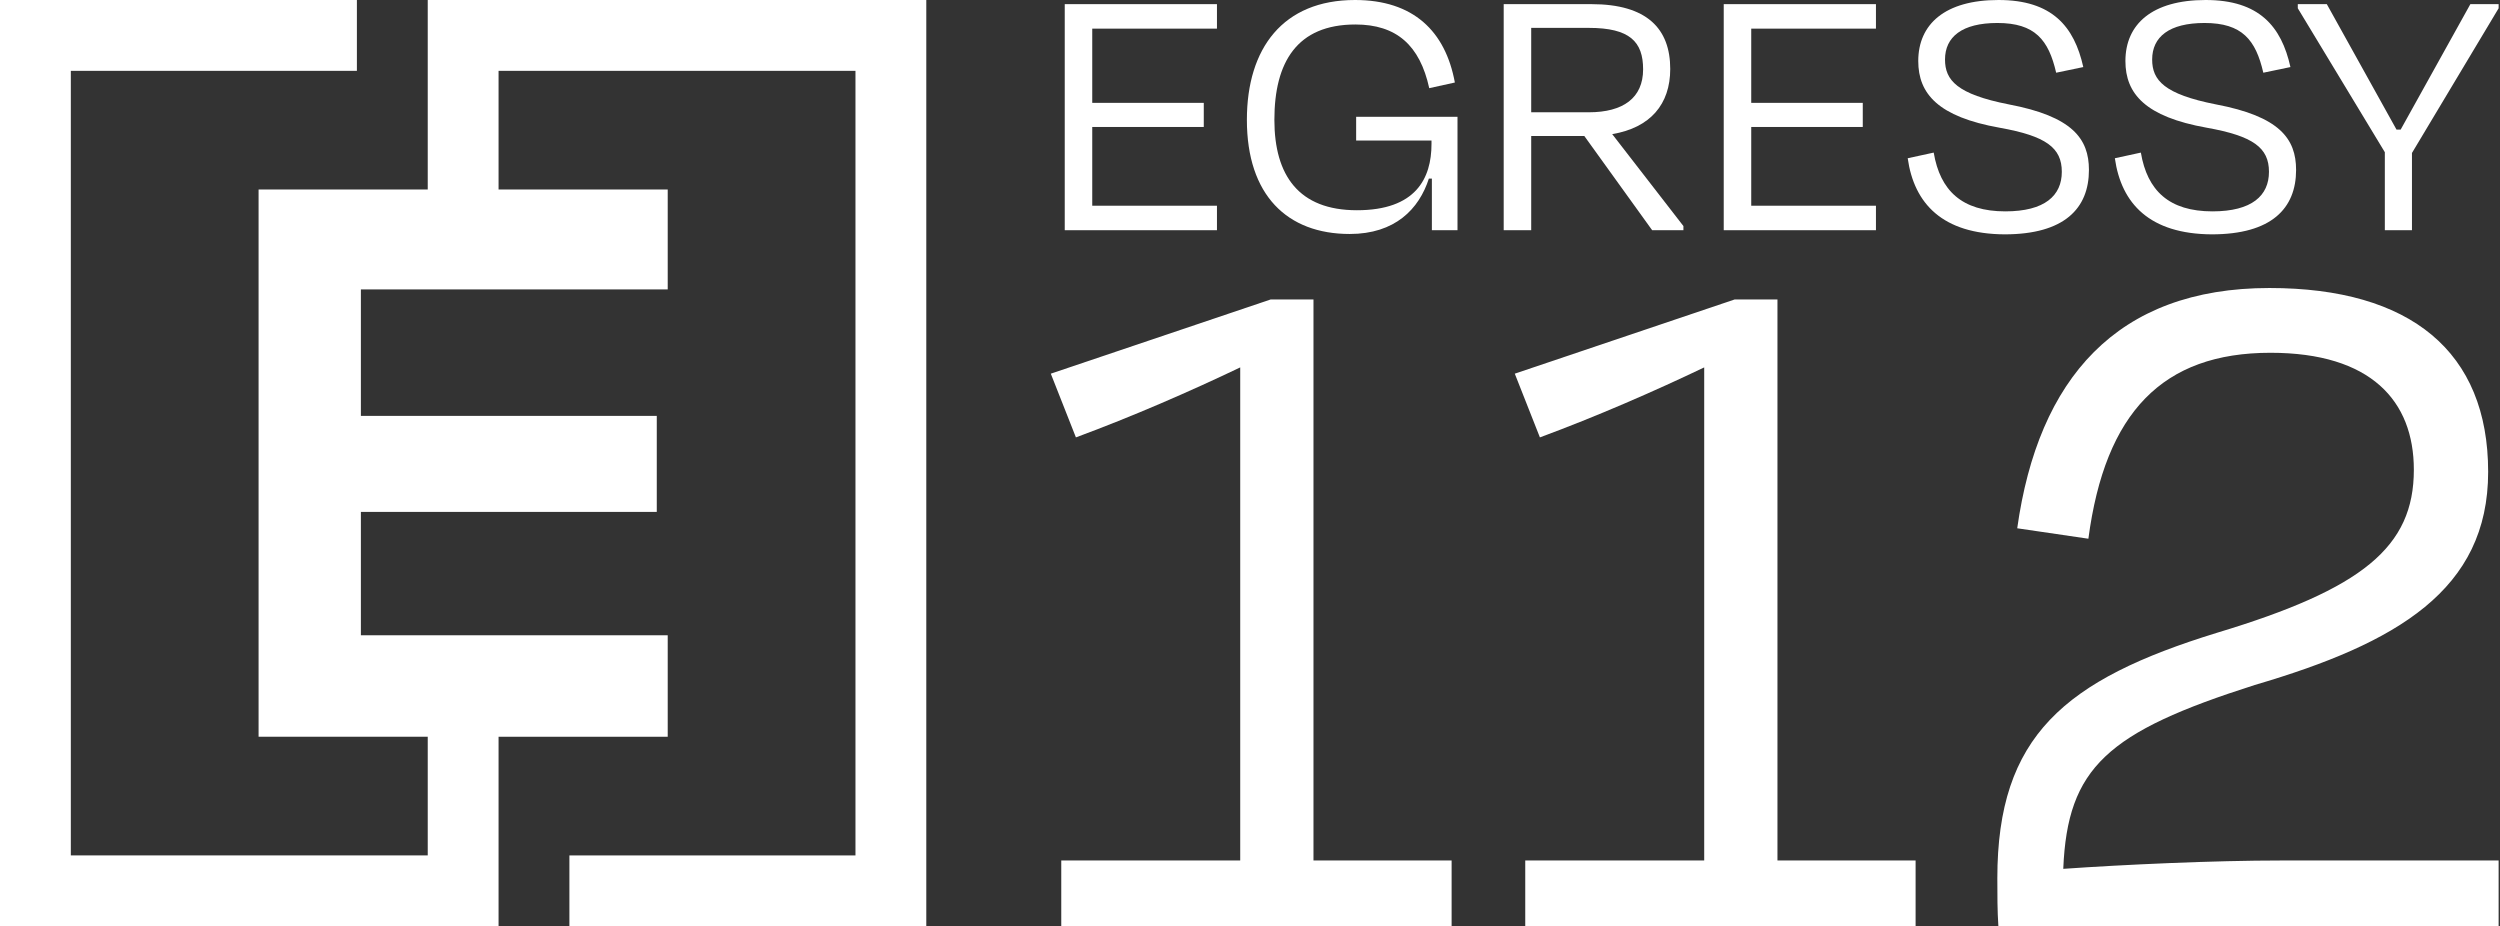
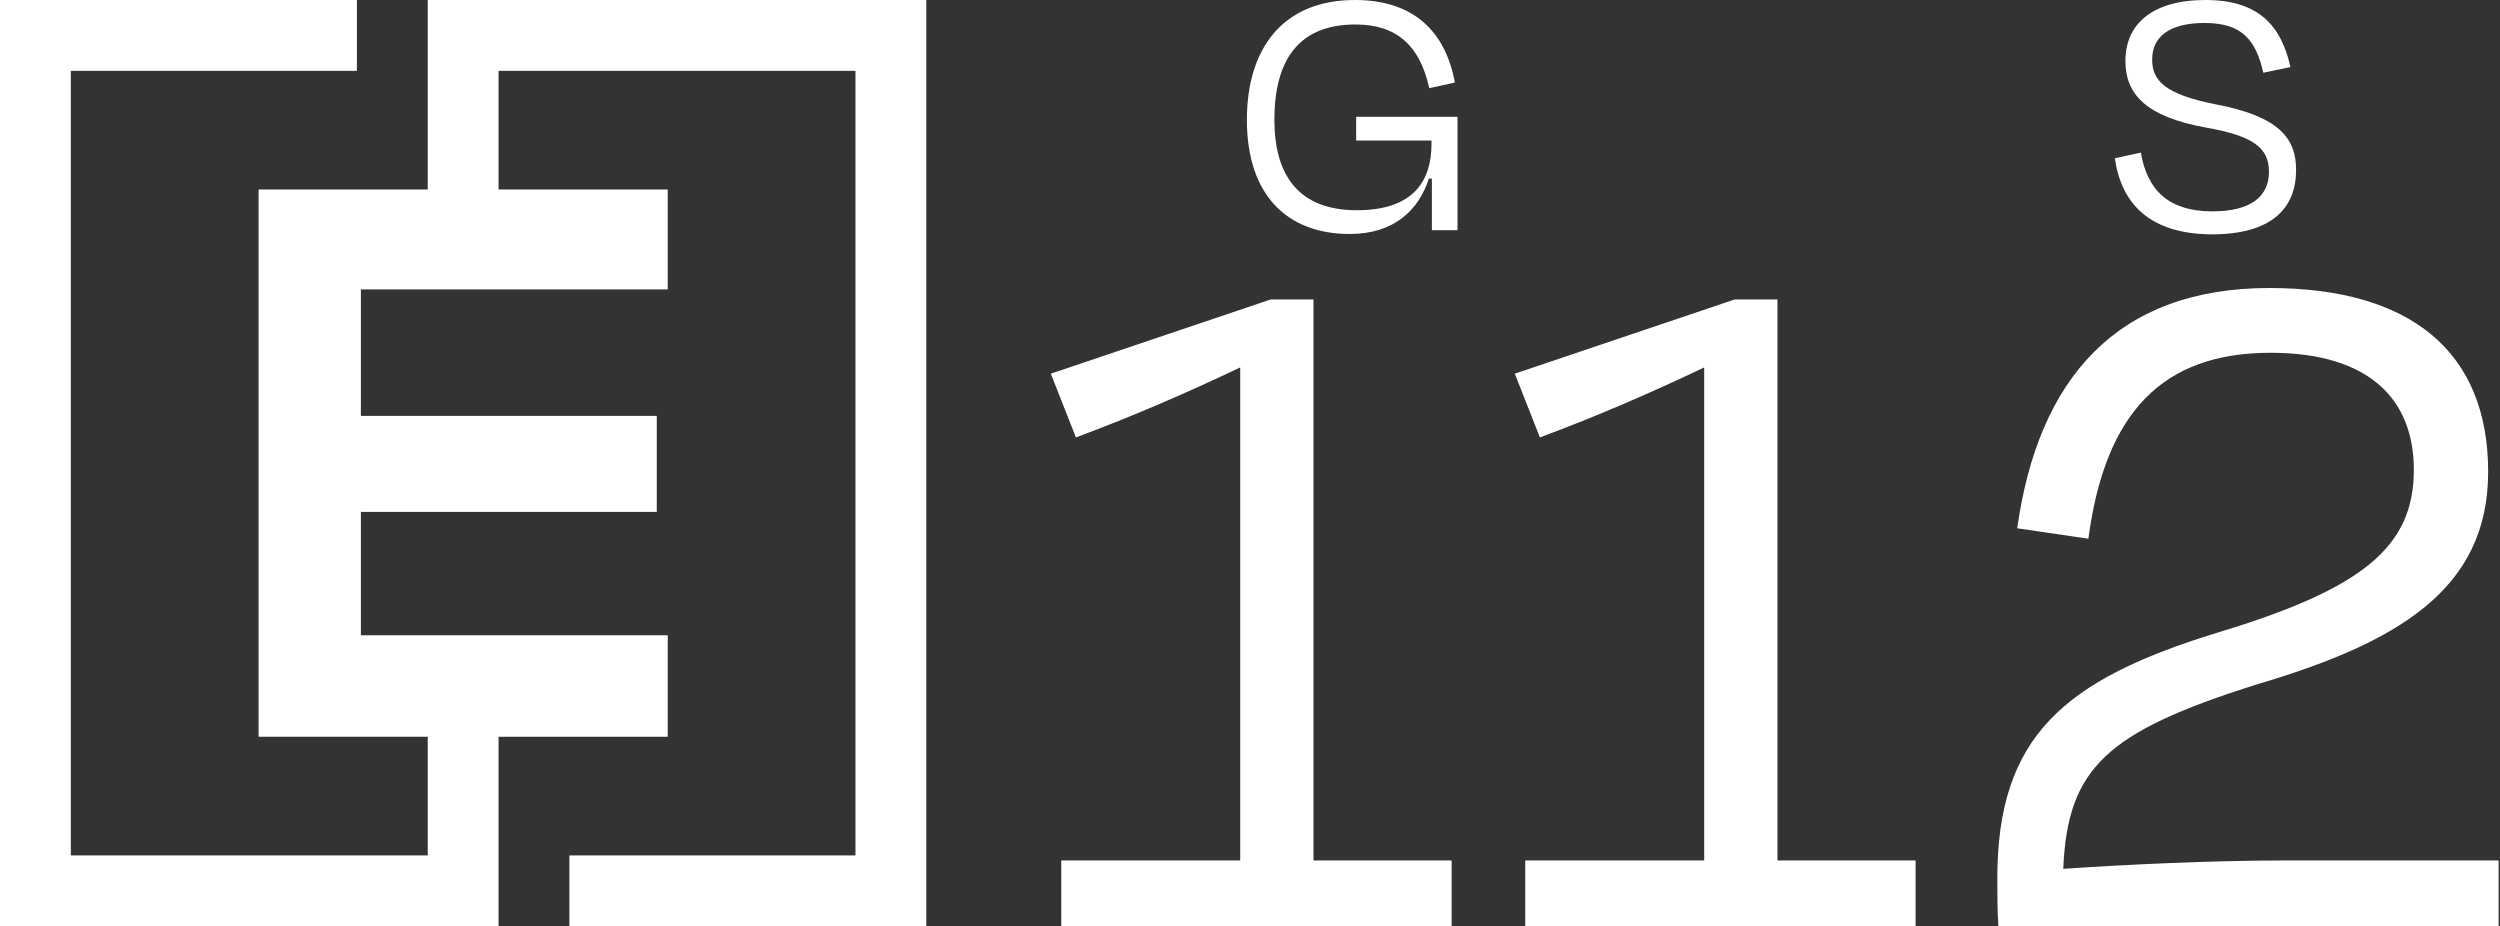
<svg xmlns="http://www.w3.org/2000/svg" width="502" height="186" viewBox="0 0 502 186" fill="none">
  <rect x="0" y="0" width="502" height="186" fill="#333333" stroke="none" />
  <path d="M134.077 127.563H72.465V102.79H131.88V83.51H72.465V58.114H134.077V38.051H100.111V14.225H171.779V171.77H114.336V185.995H186V0H85.889V38.051H51.923V147.935H85.889V171.765H14.221V14.225H71.663V0H0V186H100.111V147.94H134.077V127.563Z" fill="white" />
-   <path d="M213.8 46.226H244.365V41.309H219.323V25.496H241.717V20.654H219.323V5.75H244.365V0.832H213.8V46.226Z" fill="white" />
  <path d="M271.028 46.983C280.107 46.983 284.949 41.989 286.916 35.861H287.521V46.226H292.666V23.453H272.314V28.22H287.445V29.052V28.901C287.445 35.861 284.268 42.216 272.465 42.216C260.814 42.216 255.896 35.256 255.896 24.059C255.896 12.483 260.436 4.918 272.163 4.918C280.409 4.918 285.1 9.079 286.991 17.704L292.136 16.569C290.245 6.279 283.814 0 272.087 0C257.637 0 250.374 9.684 250.374 24.059C250.374 39.19 258.469 46.983 271.028 46.983Z" fill="white" />
-   <path d="M319.041 5.599C327.288 5.599 329.936 8.398 329.936 13.921C329.936 19.671 325.926 22.546 319.041 22.546H307.466V5.599H319.041ZM331.752 46.226H338.031V45.394L323.732 26.934C331.373 25.648 335.383 20.957 335.383 13.845C335.383 5.75 330.692 0.832 319.571 0.832H301.943V46.226H307.466V27.312H318.133L331.752 46.226Z" fill="white" />
-   <path d="M346.125 46.226H376.69V41.309H351.648V25.496H374.043V20.654H351.648V5.75H376.69V0.832H346.125V46.226Z" fill="white" />
-   <path d="M402.512 47.058C414.541 47.058 419.459 41.838 419.459 34.121C419.459 27.842 416.13 23.378 403.344 20.957C392.979 18.914 390.558 16.115 390.558 11.954C390.558 7.414 393.963 4.615 401.074 4.615C408.64 4.615 411.364 8.02 412.877 14.602L418.324 13.467C416.508 5.296 412.045 0 401.301 0C390.558 0 385.186 4.842 385.186 12.256C385.186 18.838 389.196 23.453 401.528 25.648C410.834 27.312 414.012 29.657 414.012 34.499C414.012 39.266 410.607 42.443 402.663 42.443C393.963 42.443 389.575 38.282 388.288 30.641L383.068 31.776C384.354 40.93 390.104 46.983 402.512 47.058Z" fill="white" />
  <path d="M444.108 47.058C456.138 47.058 461.055 41.838 461.055 34.121C461.055 27.842 457.726 23.378 444.94 20.957C434.575 18.914 432.154 16.115 432.154 11.954C432.154 7.414 435.559 4.615 442.671 4.615C450.236 4.615 452.96 8.02 454.473 14.602L459.92 13.467C458.105 5.296 453.641 0 442.898 0C432.154 0 426.783 4.842 426.783 12.256C426.783 18.838 430.793 23.453 443.125 25.648C452.43 27.312 455.608 29.657 455.608 34.499C455.608 39.266 452.203 42.443 444.26 42.443C435.559 42.443 431.171 38.282 429.885 30.641L424.664 31.776C425.951 40.93 431.701 46.983 444.108 47.058Z" fill="white" />
-   <path d="M484.322 46.226V30.717L501.723 1.664V0.832H496.049L482.052 26.026H481.22L467.224 0.832H461.398V1.664L478.875 30.565V46.226H484.322Z" fill="white" />
  <path d="M291.484 186V172.785H263.746V60.139H255.13L211 75.033L216.043 87.829C227.391 83.633 238.949 78.599 249.036 73.774V172.785H213.101V186H291.484Z" fill="white" />
  <path d="M384.652 186V172.785H356.914V60.139H348.298L304.168 75.033L309.212 87.829C320.559 83.633 332.117 78.599 342.204 73.774V172.785H306.27V186H384.652Z" fill="white" />
  <path d="M455.912 70.838C476.085 70.838 484.701 80.487 484.701 94.332C484.701 109.854 474.404 118.245 445.195 127.055C414.514 136.495 401.065 147.822 401.065 176.351C401.065 179.707 401.065 182.853 401.275 186H501.723V172.785H458.223C444.354 172.785 426.282 173.624 414.304 174.463C415.144 154.115 423.13 146.983 452.76 137.544C481.339 129.153 499.621 118.455 499.621 94.751C499.621 70.628 484.071 57.832 455.702 57.832C425.021 57.832 409.26 76.082 405.058 106.078L419.347 108.176C422.709 82.794 434.267 70.838 455.912 70.838Z" fill="white" />
</svg>